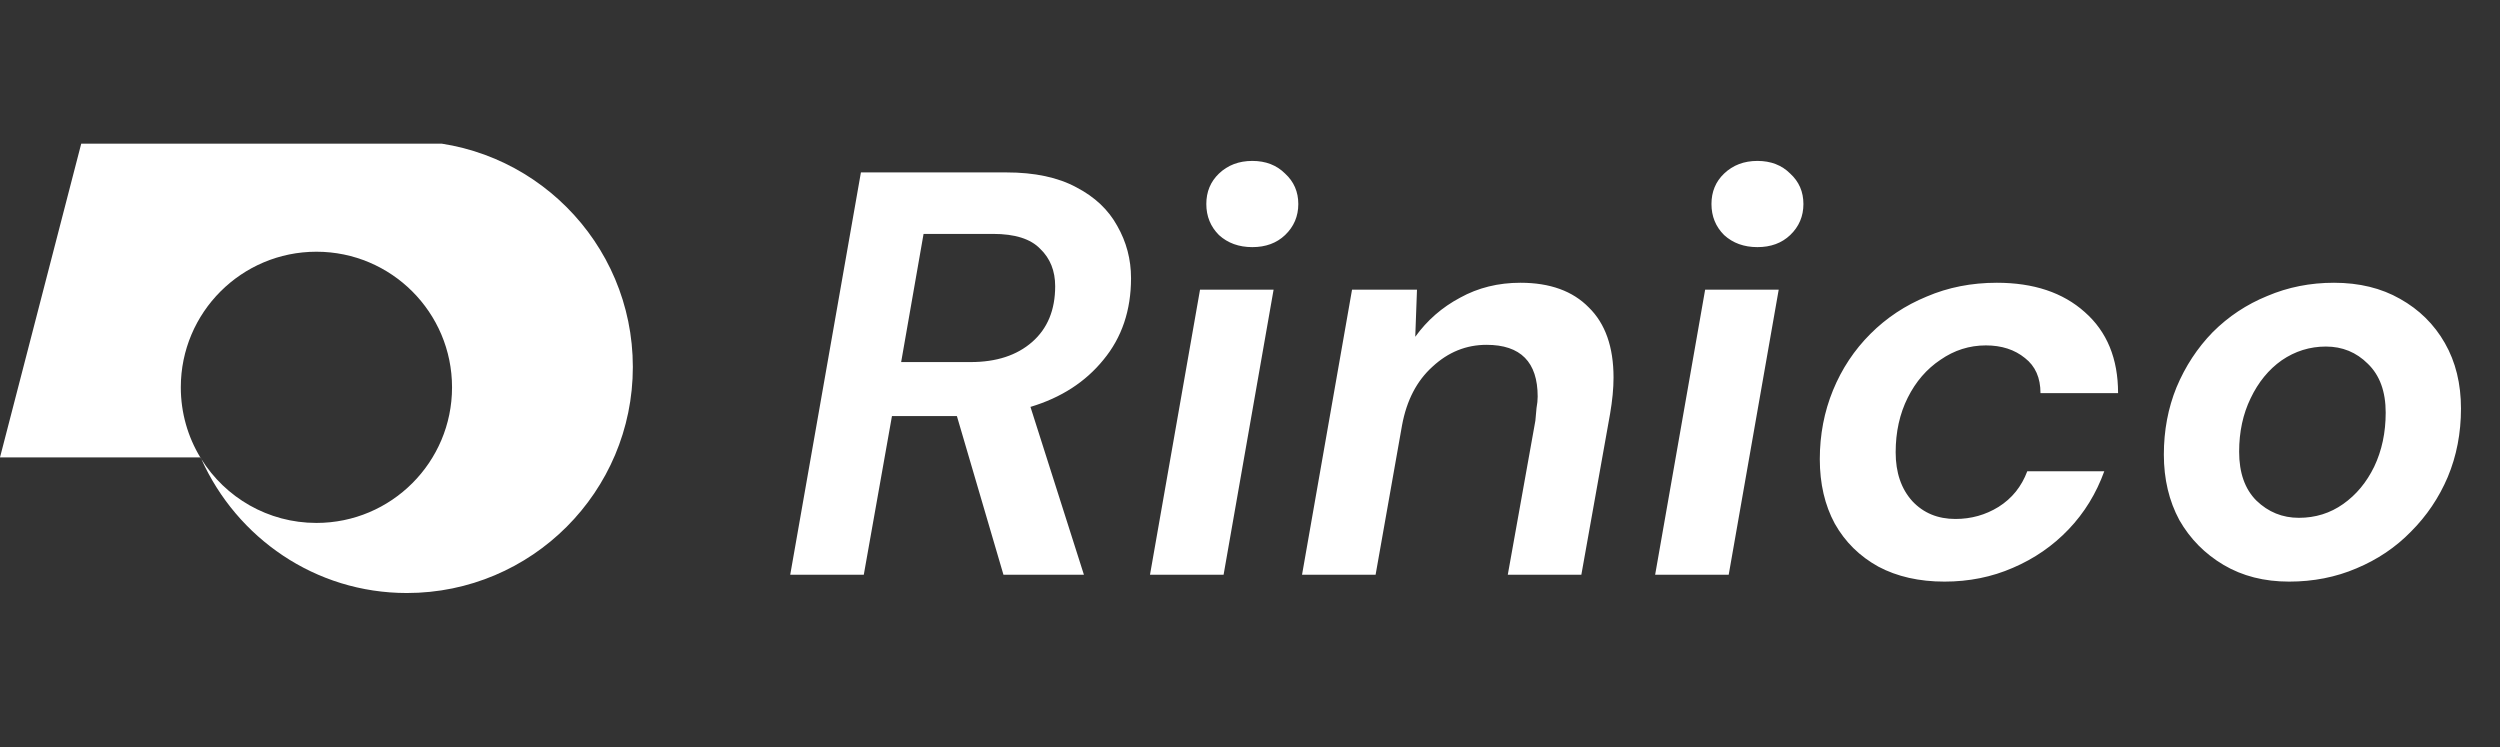
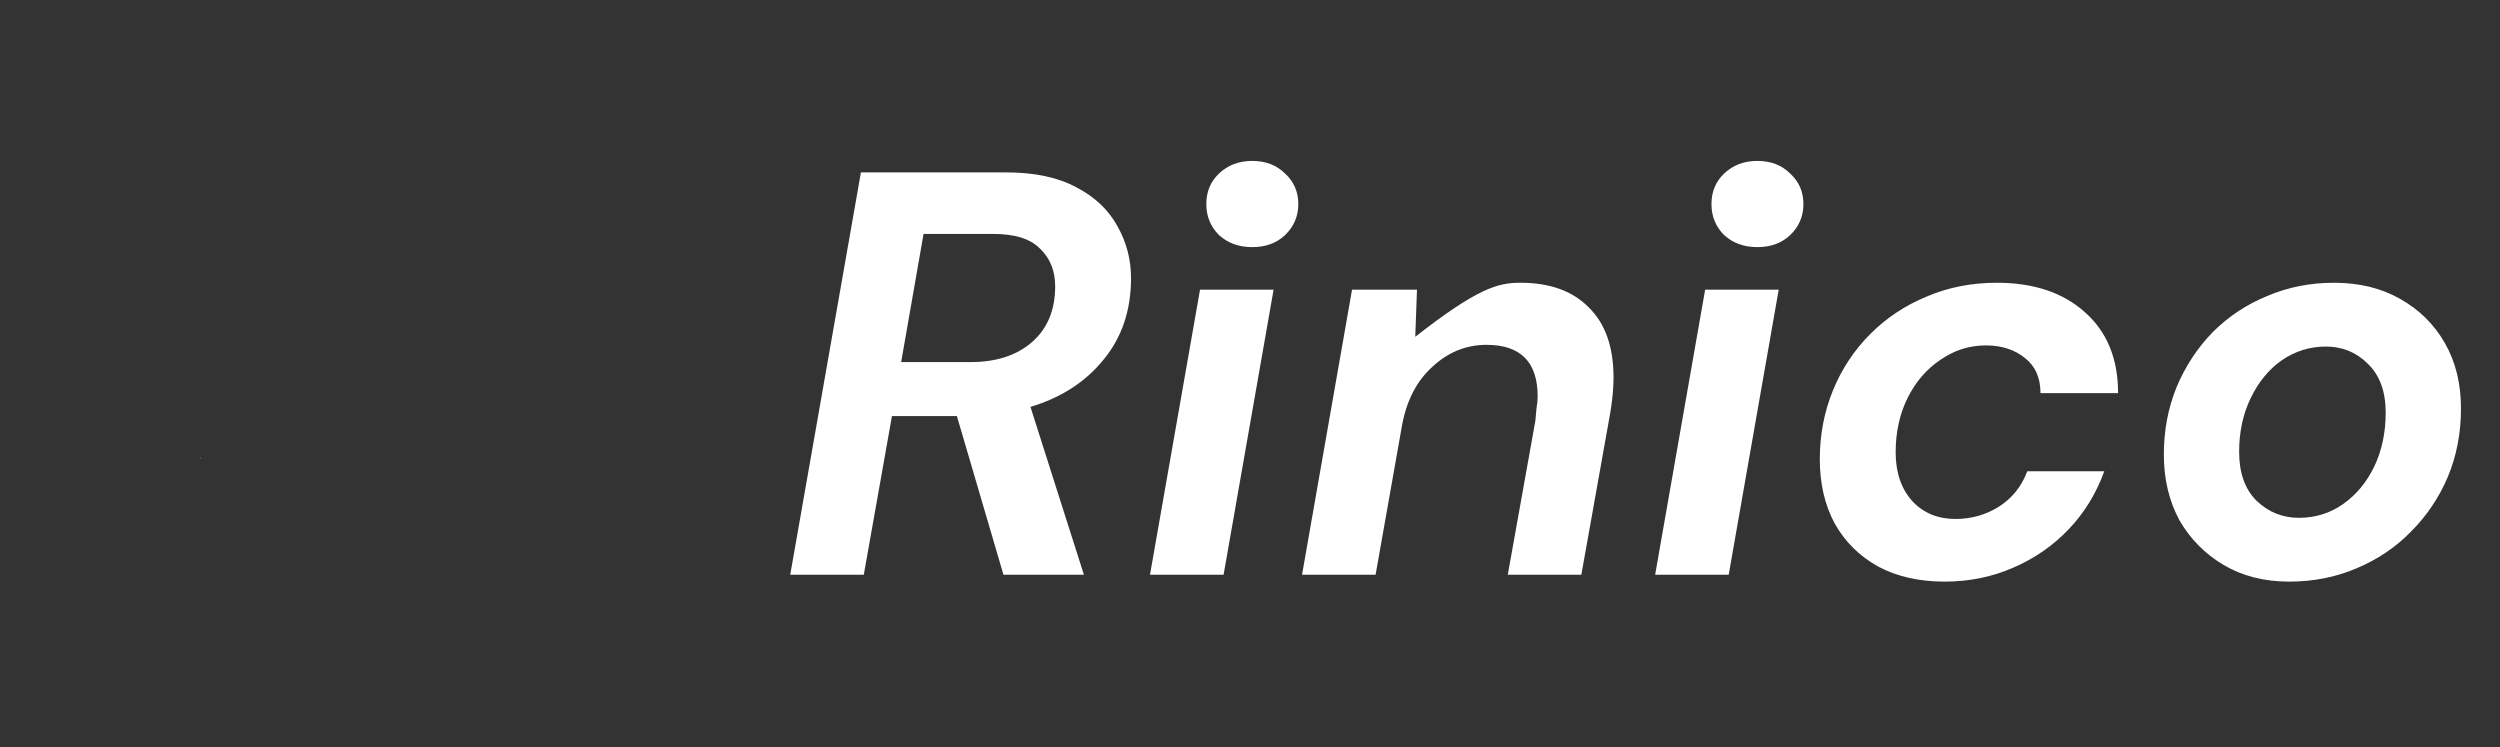
<svg xmlns="http://www.w3.org/2000/svg" width="87" height="26" viewBox="0 0 87 26" fill="none">
  <rect x="0" y="0" width="87" height="26" fill="#333333" stroke="none" />
  <g clip-path="url(#clip0_1469_4170)">
-     <path d="M14.158 4.906H2.851L0 15.917H6.97C6.54 15.206 6.292 14.371 6.292 13.479C6.292 10.873 8.405 8.76 11.012 8.76C13.618 8.76 15.731 10.873 15.731 13.479C15.731 16.085 13.618 18.198 11.012 18.198C9.323 18.198 7.842 17.311 7.008 15.978C8.239 18.714 10.963 20.637 14.158 20.637C18.502 20.637 22.023 17.115 22.023 12.771C22.023 8.427 18.502 4.906 14.158 4.906Z" fill="white" />
    <path d="M6.97 15.918C6.983 15.938 6.995 15.958 7.008 15.978C6.999 15.958 6.989 15.938 6.981 15.918H6.97Z" fill="white" />
  </g>
-   <path d="M27.5 20L29.96 6H35.02C36.007 6 36.82 6.173 37.46 6.52C38.1 6.853 38.573 7.3 38.88 7.86C39.2 8.42 39.36 9.027 39.36 9.68C39.36 10.8 39.04 11.747 38.4 12.52C37.773 13.293 36.927 13.84 35.86 14.16L37.72 20H34.92L33.3 14.48H31.04L30.06 20H27.5ZM31.36 12.6H33.78C34.673 12.6 35.387 12.367 35.92 11.9C36.453 11.433 36.72 10.787 36.72 9.96C36.72 9.427 36.547 8.993 36.2 8.66C35.867 8.313 35.32 8.14 34.56 8.14H32.14L31.36 12.6ZM43.581 8.6C43.114 8.6 42.727 8.46 42.42 8.18C42.127 7.887 41.98 7.527 41.98 7.1C41.98 6.673 42.127 6.32 42.42 6.04C42.727 5.747 43.114 5.6 43.581 5.6C44.047 5.6 44.427 5.747 44.721 6.04C45.027 6.32 45.181 6.673 45.181 7.1C45.181 7.527 45.027 7.887 44.721 8.18C44.427 8.46 44.047 8.6 43.581 8.6ZM40.02 20L41.761 10.08H44.321L42.581 20H40.02ZM45.311 20L47.051 10.08H49.311L49.251 11.72C49.664 11.147 50.184 10.693 50.811 10.36C51.438 10.013 52.138 9.84 52.911 9.84C53.938 9.84 54.731 10.127 55.291 10.7C55.864 11.26 56.151 12.073 56.151 13.14C56.151 13.513 56.111 13.933 56.031 14.4L55.031 20H52.471L53.431 14.64C53.444 14.48 53.458 14.333 53.471 14.2C53.498 14.053 53.511 13.92 53.511 13.8C53.511 12.6 52.918 12 51.731 12C51.024 12 50.398 12.253 49.851 12.76C49.304 13.253 48.951 13.933 48.791 14.8L47.871 20H45.311ZM61.159 8.6C60.692 8.6 60.305 8.46 59.999 8.18C59.705 7.887 59.559 7.527 59.559 7.1C59.559 6.673 59.705 6.32 59.999 6.04C60.305 5.747 60.692 5.6 61.159 5.6C61.625 5.6 62.005 5.747 62.299 6.04C62.605 6.32 62.759 6.673 62.759 7.1C62.759 7.527 62.605 7.887 62.299 8.18C62.005 8.46 61.625 8.6 61.159 8.6ZM57.599 20L59.339 10.08H61.899L60.159 20H57.599ZM67.669 20.24C66.789 20.24 66.023 20.067 65.369 19.72C64.716 19.36 64.209 18.86 63.849 18.22C63.503 17.58 63.329 16.833 63.329 15.98C63.329 15.127 63.483 14.327 63.789 13.58C64.096 12.833 64.529 12.18 65.089 11.62C65.649 11.06 66.303 10.627 67.049 10.32C67.796 10 68.609 9.84 69.489 9.84C70.769 9.84 71.789 10.18 72.549 10.86C73.323 11.54 73.709 12.48 73.709 13.68H71.009C71.009 13.147 70.829 12.74 70.469 12.46C70.109 12.167 69.656 12.02 69.109 12.02C68.536 12.02 68.009 12.187 67.529 12.52C67.049 12.84 66.669 13.28 66.389 13.84C66.109 14.4 65.969 15.033 65.969 15.74C65.969 16.447 66.163 17.013 66.549 17.44C66.936 17.853 67.436 18.06 68.049 18.06C68.596 18.06 69.096 17.92 69.549 17.64C70.016 17.347 70.349 16.933 70.549 16.4H73.229C72.949 17.173 72.536 17.847 71.989 18.42C71.443 18.993 70.796 19.44 70.049 19.76C69.316 20.08 68.523 20.24 67.669 20.24ZM79.662 20.24C78.796 20.24 78.036 20.047 77.382 19.66C76.729 19.273 76.216 18.753 75.842 18.1C75.482 17.433 75.302 16.673 75.302 15.82C75.302 14.98 75.449 14.2 75.742 13.48C76.049 12.747 76.469 12.107 77.002 11.56C77.549 11.013 78.182 10.593 78.902 10.3C79.622 9.993 80.396 9.84 81.222 9.84C82.102 9.84 82.869 10.027 83.522 10.4C84.189 10.773 84.709 11.287 85.082 11.94C85.456 12.593 85.642 13.353 85.642 14.22C85.642 15.073 85.489 15.867 85.182 16.6C84.876 17.32 84.449 17.953 83.902 18.5C83.369 19.047 82.736 19.473 82.002 19.78C81.282 20.087 80.502 20.24 79.662 20.24ZM80.002 18.02C80.576 18.02 81.089 17.86 81.542 17.54C81.996 17.22 82.356 16.787 82.622 16.24C82.889 15.68 83.022 15.053 83.022 14.36C83.022 13.627 82.816 13.06 82.402 12.66C82.002 12.26 81.516 12.06 80.942 12.06C80.382 12.06 79.869 12.22 79.402 12.54C78.949 12.86 78.589 13.3 78.322 13.86C78.056 14.407 77.922 15.027 77.922 15.72C77.922 16.453 78.122 17.02 78.522 17.42C78.936 17.82 79.429 18.02 80.002 18.02Z" fill="white" />
+   <path d="M27.5 20L29.96 6H35.02C36.007 6 36.82 6.173 37.46 6.52C38.1 6.853 38.573 7.3 38.88 7.86C39.2 8.42 39.36 9.027 39.36 9.68C39.36 10.8 39.04 11.747 38.4 12.52C37.773 13.293 36.927 13.84 35.86 14.16L37.72 20H34.92L33.3 14.48H31.04L30.06 20H27.5ZM31.36 12.6H33.78C34.673 12.6 35.387 12.367 35.92 11.9C36.453 11.433 36.72 10.787 36.72 9.96C36.72 9.427 36.547 8.993 36.2 8.66C35.867 8.313 35.32 8.14 34.56 8.14H32.14L31.36 12.6ZM43.581 8.6C43.114 8.6 42.727 8.46 42.42 8.18C42.127 7.887 41.98 7.527 41.98 7.1C41.98 6.673 42.127 6.32 42.42 6.04C42.727 5.747 43.114 5.6 43.581 5.6C44.047 5.6 44.427 5.747 44.721 6.04C45.027 6.32 45.181 6.673 45.181 7.1C45.181 7.527 45.027 7.887 44.721 8.18C44.427 8.46 44.047 8.6 43.581 8.6ZM40.02 20L41.761 10.08H44.321L42.581 20H40.02ZM45.311 20L47.051 10.08H49.311L49.251 11.72C51.438 10.013 52.138 9.84 52.911 9.84C53.938 9.84 54.731 10.127 55.291 10.7C55.864 11.26 56.151 12.073 56.151 13.14C56.151 13.513 56.111 13.933 56.031 14.4L55.031 20H52.471L53.431 14.64C53.444 14.48 53.458 14.333 53.471 14.2C53.498 14.053 53.511 13.92 53.511 13.8C53.511 12.6 52.918 12 51.731 12C51.024 12 50.398 12.253 49.851 12.76C49.304 13.253 48.951 13.933 48.791 14.8L47.871 20H45.311ZM61.159 8.6C60.692 8.6 60.305 8.46 59.999 8.18C59.705 7.887 59.559 7.527 59.559 7.1C59.559 6.673 59.705 6.32 59.999 6.04C60.305 5.747 60.692 5.6 61.159 5.6C61.625 5.6 62.005 5.747 62.299 6.04C62.605 6.32 62.759 6.673 62.759 7.1C62.759 7.527 62.605 7.887 62.299 8.18C62.005 8.46 61.625 8.6 61.159 8.6ZM57.599 20L59.339 10.08H61.899L60.159 20H57.599ZM67.669 20.24C66.789 20.24 66.023 20.067 65.369 19.72C64.716 19.36 64.209 18.86 63.849 18.22C63.503 17.58 63.329 16.833 63.329 15.98C63.329 15.127 63.483 14.327 63.789 13.58C64.096 12.833 64.529 12.18 65.089 11.62C65.649 11.06 66.303 10.627 67.049 10.32C67.796 10 68.609 9.84 69.489 9.84C70.769 9.84 71.789 10.18 72.549 10.86C73.323 11.54 73.709 12.48 73.709 13.68H71.009C71.009 13.147 70.829 12.74 70.469 12.46C70.109 12.167 69.656 12.02 69.109 12.02C68.536 12.02 68.009 12.187 67.529 12.52C67.049 12.84 66.669 13.28 66.389 13.84C66.109 14.4 65.969 15.033 65.969 15.74C65.969 16.447 66.163 17.013 66.549 17.44C66.936 17.853 67.436 18.06 68.049 18.06C68.596 18.06 69.096 17.92 69.549 17.64C70.016 17.347 70.349 16.933 70.549 16.4H73.229C72.949 17.173 72.536 17.847 71.989 18.42C71.443 18.993 70.796 19.44 70.049 19.76C69.316 20.08 68.523 20.24 67.669 20.24ZM79.662 20.24C78.796 20.24 78.036 20.047 77.382 19.66C76.729 19.273 76.216 18.753 75.842 18.1C75.482 17.433 75.302 16.673 75.302 15.82C75.302 14.98 75.449 14.2 75.742 13.48C76.049 12.747 76.469 12.107 77.002 11.56C77.549 11.013 78.182 10.593 78.902 10.3C79.622 9.993 80.396 9.84 81.222 9.84C82.102 9.84 82.869 10.027 83.522 10.4C84.189 10.773 84.709 11.287 85.082 11.94C85.456 12.593 85.642 13.353 85.642 14.22C85.642 15.073 85.489 15.867 85.182 16.6C84.876 17.32 84.449 17.953 83.902 18.5C83.369 19.047 82.736 19.473 82.002 19.78C81.282 20.087 80.502 20.24 79.662 20.24ZM80.002 18.02C80.576 18.02 81.089 17.86 81.542 17.54C81.996 17.22 82.356 16.787 82.622 16.24C82.889 15.68 83.022 15.053 83.022 14.36C83.022 13.627 82.816 13.06 82.402 12.66C82.002 12.26 81.516 12.06 80.942 12.06C80.382 12.06 79.869 12.22 79.402 12.54C78.949 12.86 78.589 13.3 78.322 13.86C78.056 14.407 77.922 15.027 77.922 15.72C77.922 16.453 78.122 17.02 78.522 17.42C78.936 17.82 79.429 18.02 80.002 18.02Z" fill="white" />
  <defs>
    <clipPath id="clip0_1469_4170">
      <rect width="22.076" height="16" fill="white" transform="translate(0 5)" />
    </clipPath>
  </defs>
</svg>